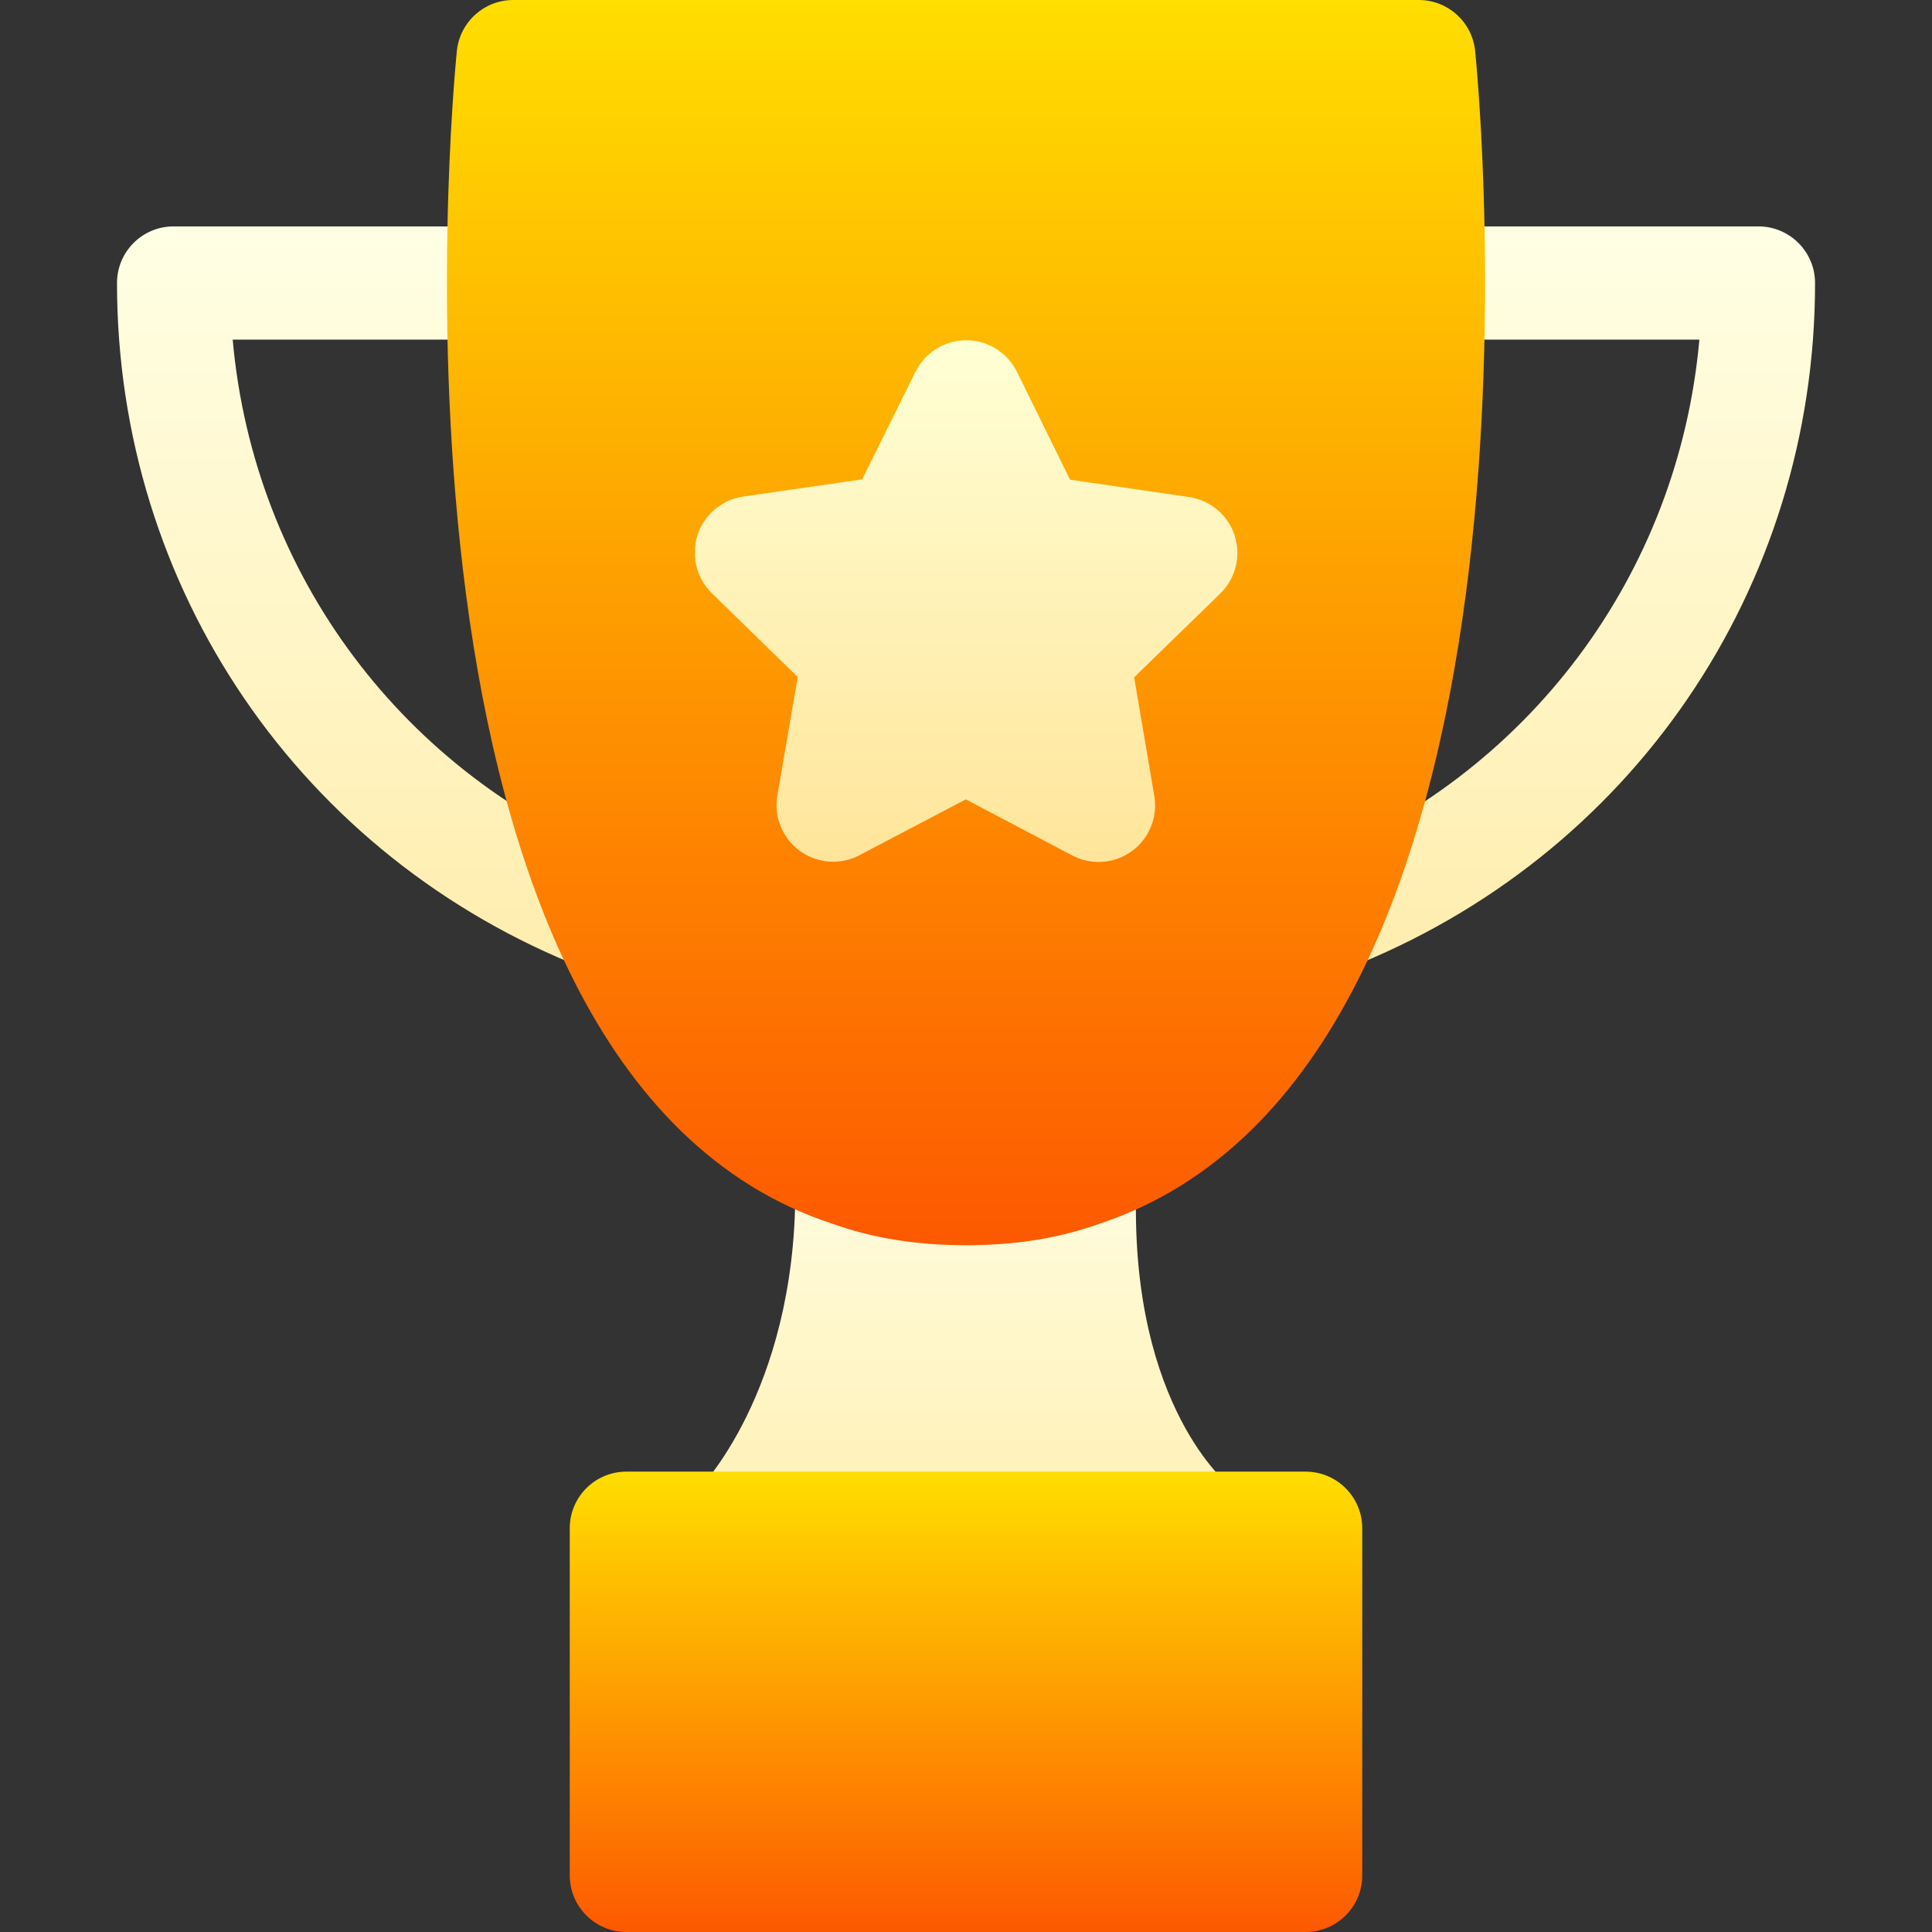
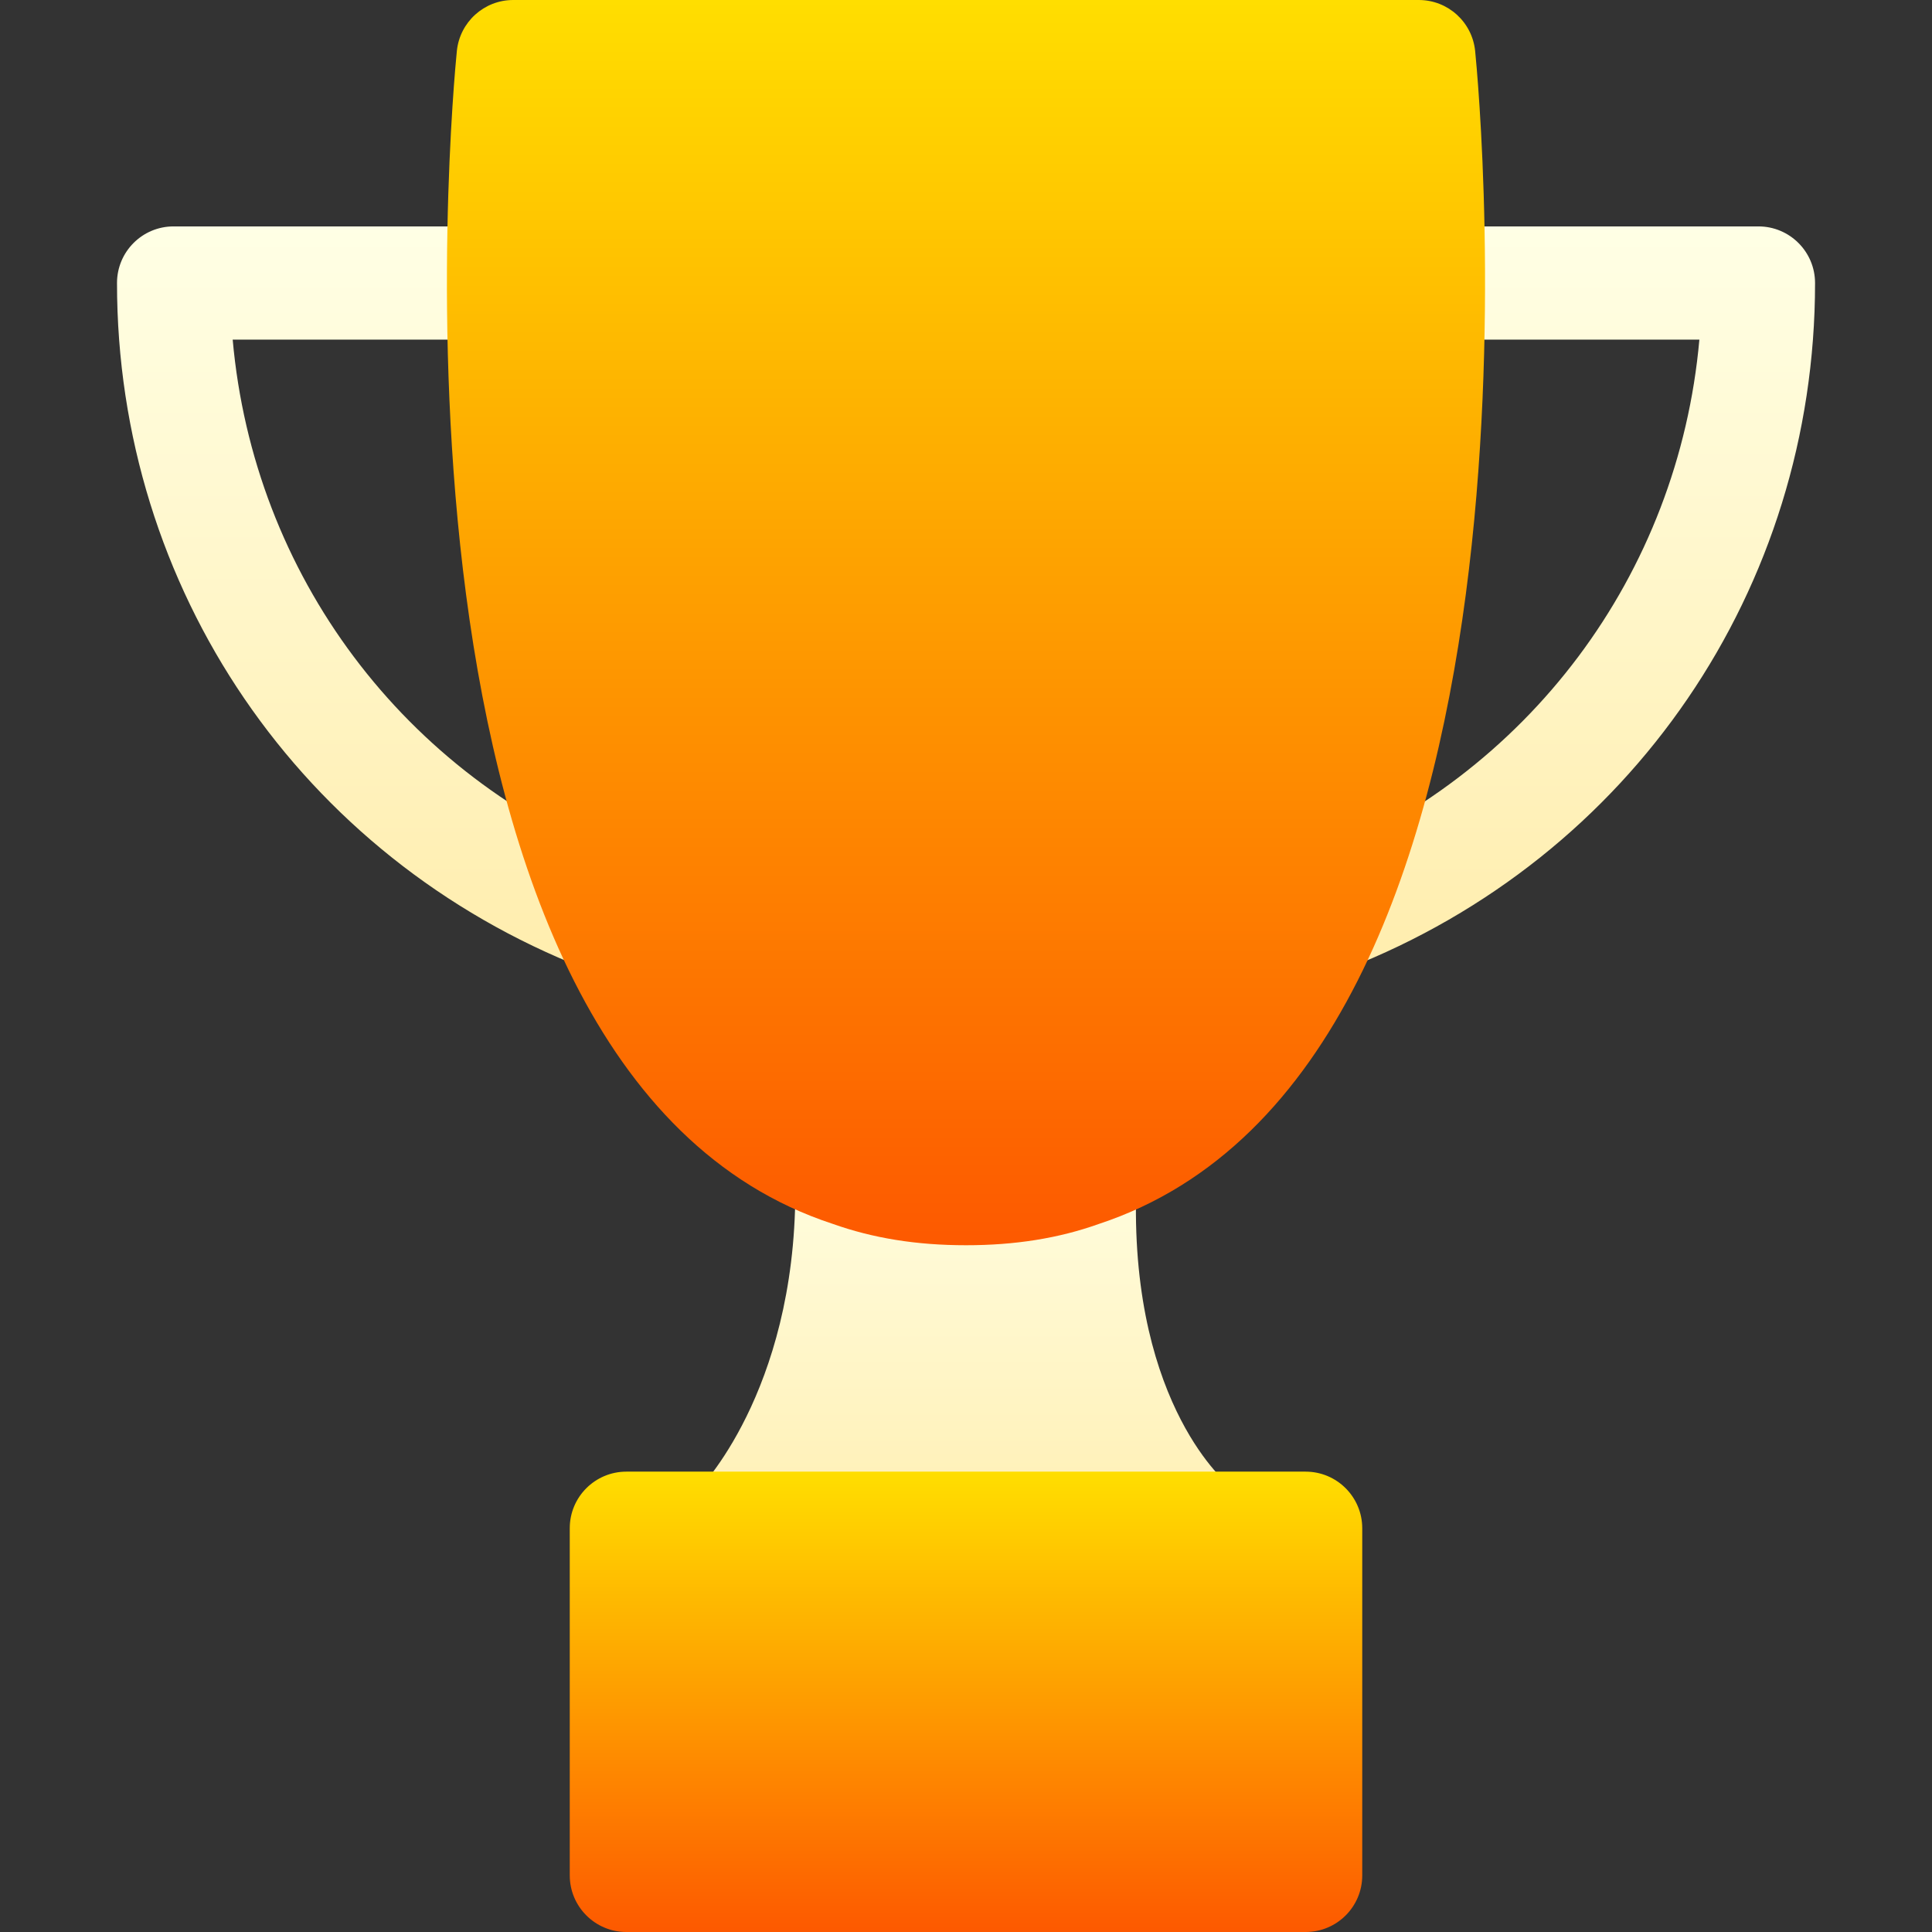
<svg xmlns="http://www.w3.org/2000/svg" width="32" height="32" fill="none" viewBox="0 0 32 32">
  <rect x="0" y="0" width="32" height="32" fill="#333333" stroke="none" />
  <g clip-path="url(#prefix__clip1)">
    <path fill="url(#prefix__paint0_linear)" d="M9.69 16.043c-4.71-1.84-7.752-6.298-7.752-11.355 0-.519.419-.938.937-.938h5.472c.518 0 .938.42.938.938s-.42.937-.938.937H3.854c.346 3.886 2.828 7.229 6.52 8.67.48.19.72.733.531 1.216-.19.485-.737.718-1.215.532z" />
    <path fill="url(#prefix__paint1_linear)" d="M21.095 15.51c-.189-.482.05-1.025.532-1.214 3.691-1.442 6.173-4.785 6.52-8.671h-4.494c-.518 0-.938-.42-.938-.938s.42-.937.938-.937h5.472c.518 0 .938.42.938.938 0 5.057-3.044 9.515-7.753 11.355-.478.186-1.025-.047-1.215-.532z" />
    <path fill="url(#prefix__paint2_linear)" d="M19.75 26.25h-7.5c-.379 0-.721-.228-.866-.579-.146-.35-.065-.753.203-1.021.064-.066 1.68-1.776 1.582-5.236-.008-.31.137-.604.387-.785.25-.182.576-.225.866-.125.928.331 2.228.331 3.156 0 .293-.106.622-.057.876.131.25.187.392.488.376.8-.193 3.69 1.44 5.09 1.509 5.148.304.253.422.673.287 1.044-.134.371-.481.623-.876.623z" />
    <path fill="url(#prefix__paint3_linear)" d="M16 20.625c-.817 0-1.538-.116-2.208-.354C5.97 17.71 7.498 1.53 7.567.844 7.616.365 8.018 0 8.5 0h15c.482 0 .884.365.933.844.069.687 1.596 16.851-6.237 19.43-.665.237-1.385.351-2.196.351z" />
-     <path fill="url(#prefix__paint4_linear)" d="M20.45 8.87c-.11-.34-.403-.586-.757-.638l-1.97-.287-.878-1.785c-.158-.32-.483-.524-.84-.524h-.002c-.356 0-.681.202-.84.522L14.28 7.94l-1.969.284c-.353.051-.647.299-.758.638-.11.339-.018.712.236.962l1.424 1.39-.338 1.961c-.06.352.084.707.372.918.29.21.673.239.988.072l1.762-.925 1.762.929c.315.166.697.139.986-.07.29-.21.434-.566.374-.917l-.334-1.963 1.426-1.388c.257-.25.348-.622.238-.961z" />
    <path fill="url(#prefix__paint5_linear)" d="M21.625 32h-11.25c-.518 0-.938-.42-.938-.938v-5.75c0-.518.42-.937.938-.937h11.25c.518 0 .938.42.938.938v5.75c0 .518-.42.937-.938.937z" />
  </g>
  <defs>
    <linearGradient id="prefix__paint0_linear" x1="6.454" x2="6.454" y1="16.107" y2="3.75" gradientUnits="userSpaceOnUse">
      <stop stop-color="#FFEDAD" />
      <stop offset="1" stop-color="#FFFFE5" />
    </linearGradient>
    <linearGradient id="prefix__paint1_linear" x1="25.546" x2="25.546" y1="16.107" y2="3.75" gradientUnits="userSpaceOnUse">
      <stop stop-color="#FFEDAD" />
      <stop offset="1" stop-color="#FFFFE5" />
    </linearGradient>
    <linearGradient id="prefix__paint2_linear" x1="15.997" x2="15.997" y1="26.25" y2="18.449" gradientUnits="userSpaceOnUse">
      <stop stop-color="#FFEDAD" />
      <stop offset="1" stop-color="#FFFFE5" />
    </linearGradient>
    <linearGradient id="prefix__paint3_linear" x1="16" x2="16" y1="20.625" y2="0" gradientUnits="userSpaceOnUse">
      <stop stop-color="#FD5900" />
      <stop offset="1" stop-color="#FFDE00" />
    </linearGradient>
    <linearGradient id="prefix__paint4_linear" x1="16.001" x2="16.001" y1="14.278" y2="5.636" gradientUnits="userSpaceOnUse">
      <stop stop-color="#FFE59A" />
      <stop offset="1" stop-color="#FFFFD5" />
    </linearGradient>
    <linearGradient id="prefix__paint5_linear" x1="16" x2="16" y1="32" y2="24.375" gradientUnits="userSpaceOnUse">
      <stop stop-color="#FD5900" />
      <stop offset="1" stop-color="#FFDE00" />
    </linearGradient>
    <clipPath id="prefix__clip0">
-       <path fill="#fff" d="M0 0H32V32H0z" />
+       <path fill="#fff" d="M0 0H32V32z" />
    </clipPath>
  </defs>
</svg>